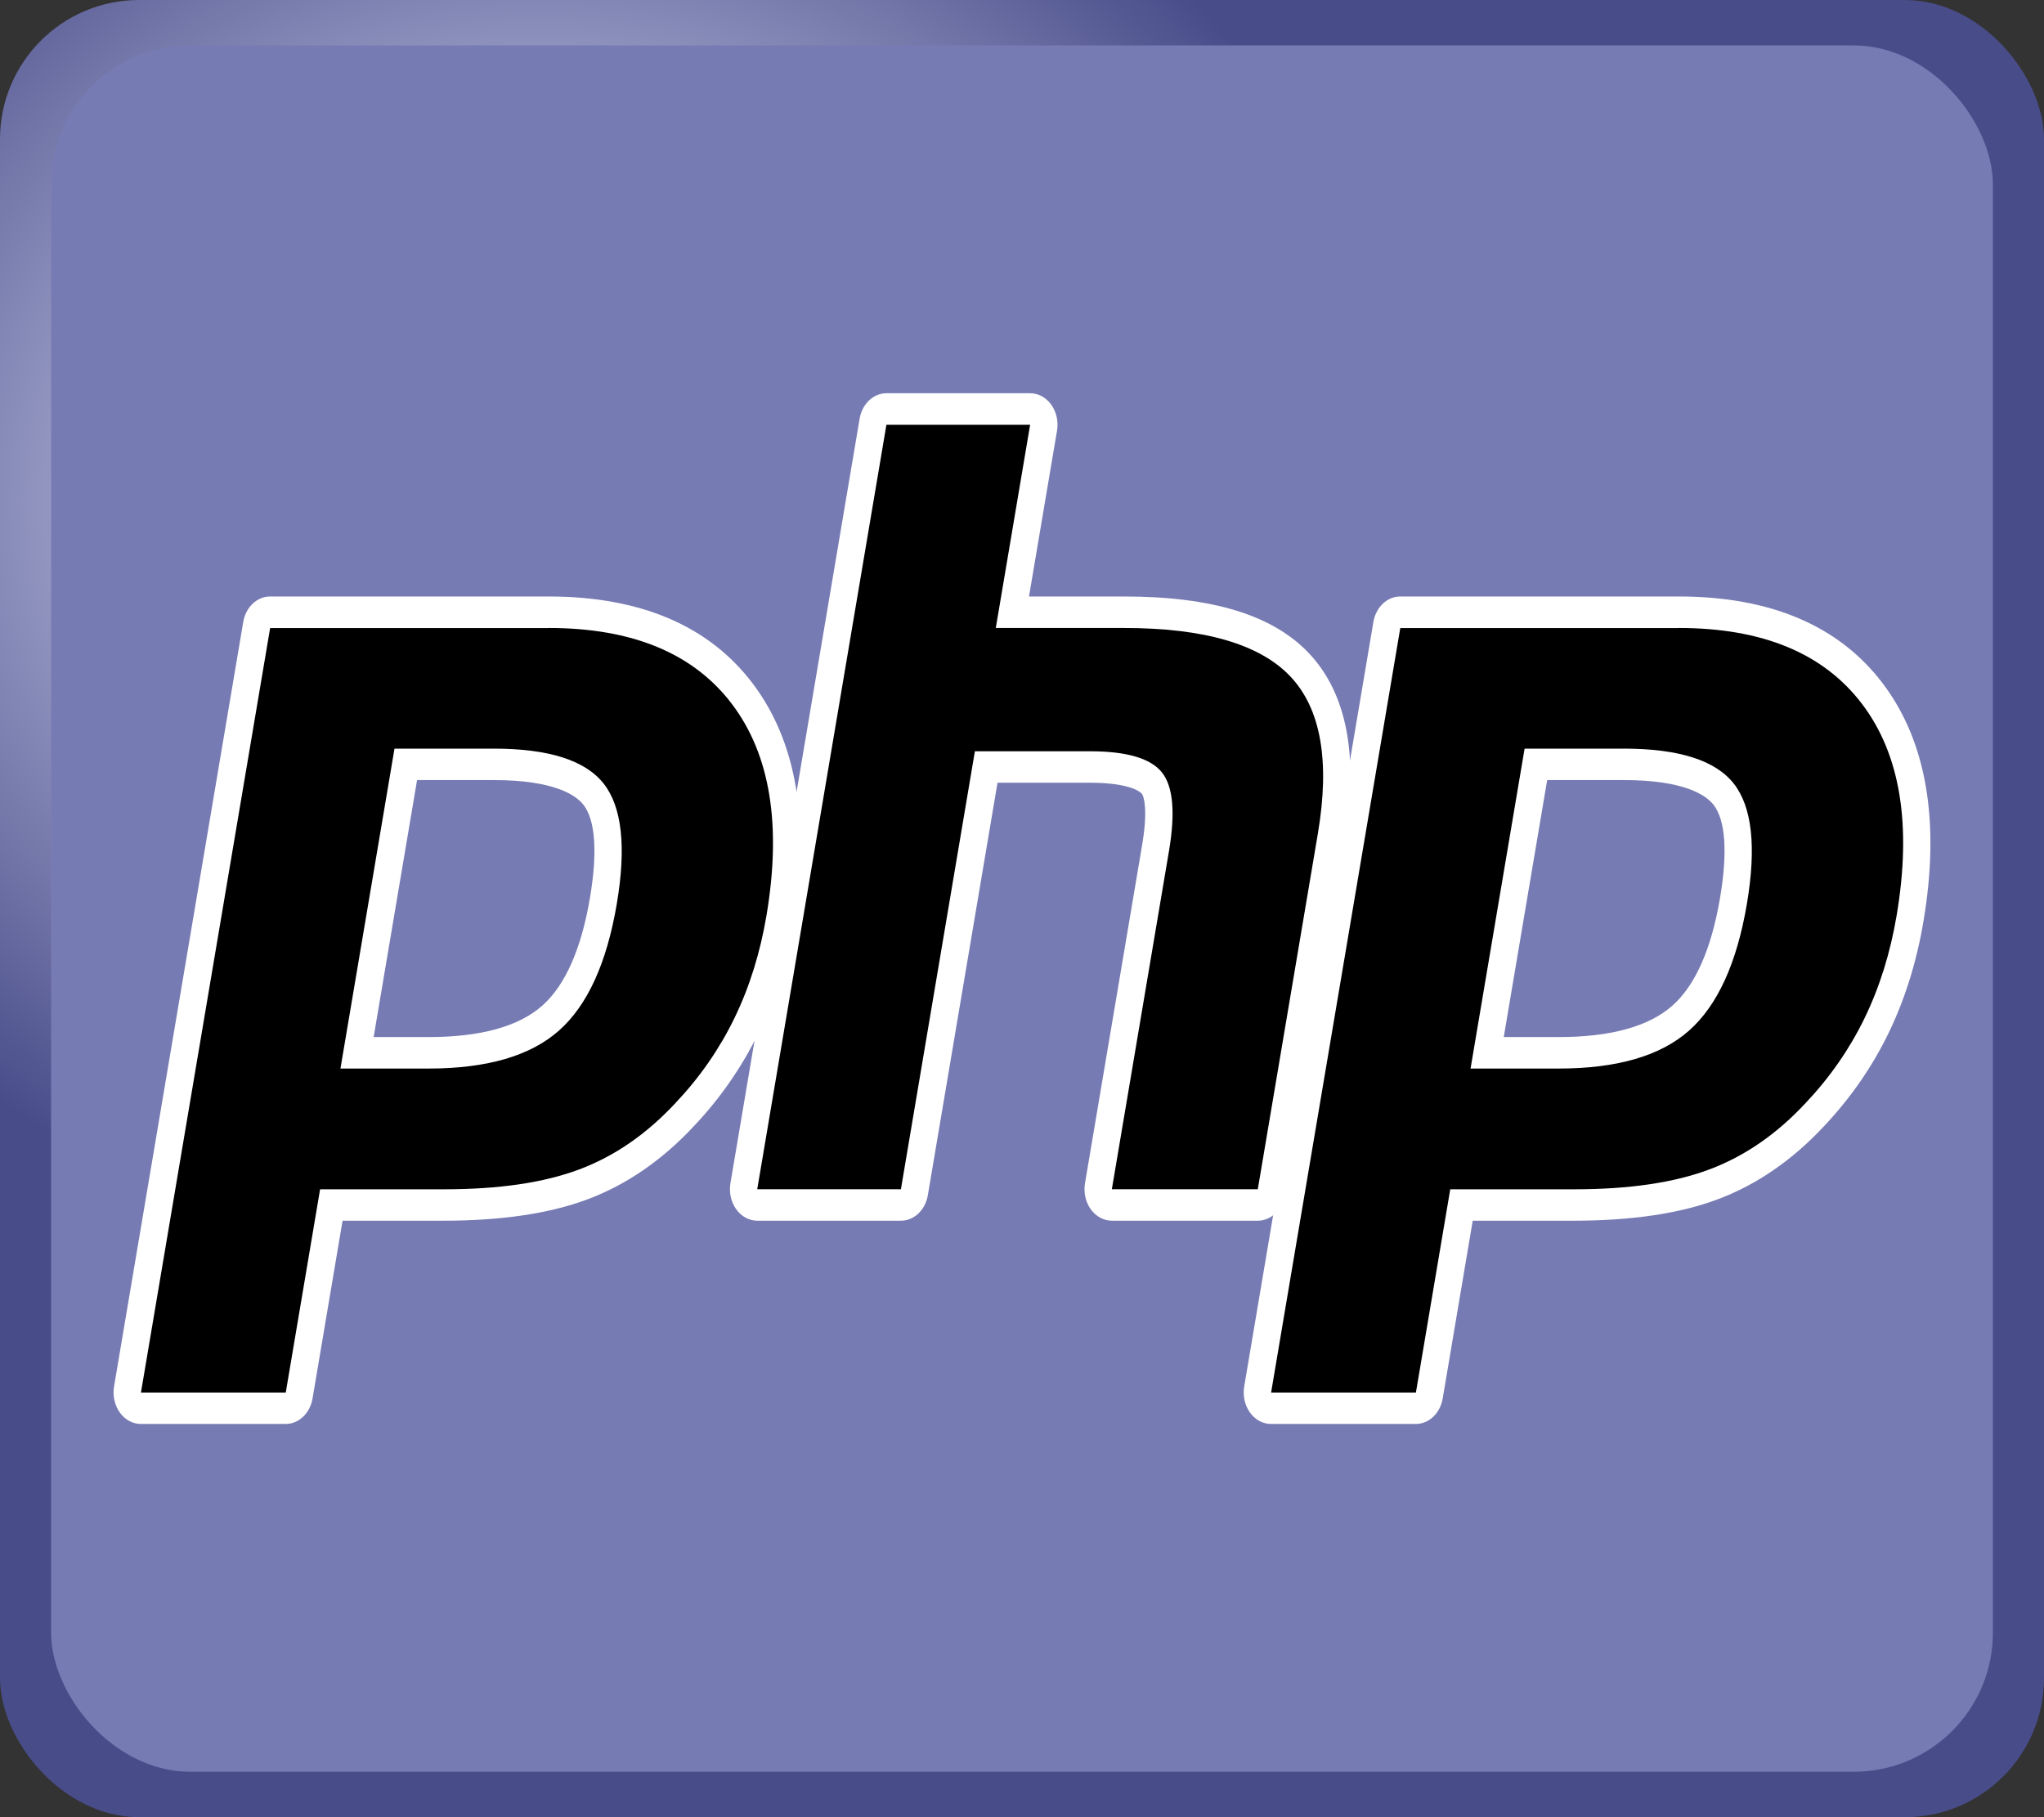
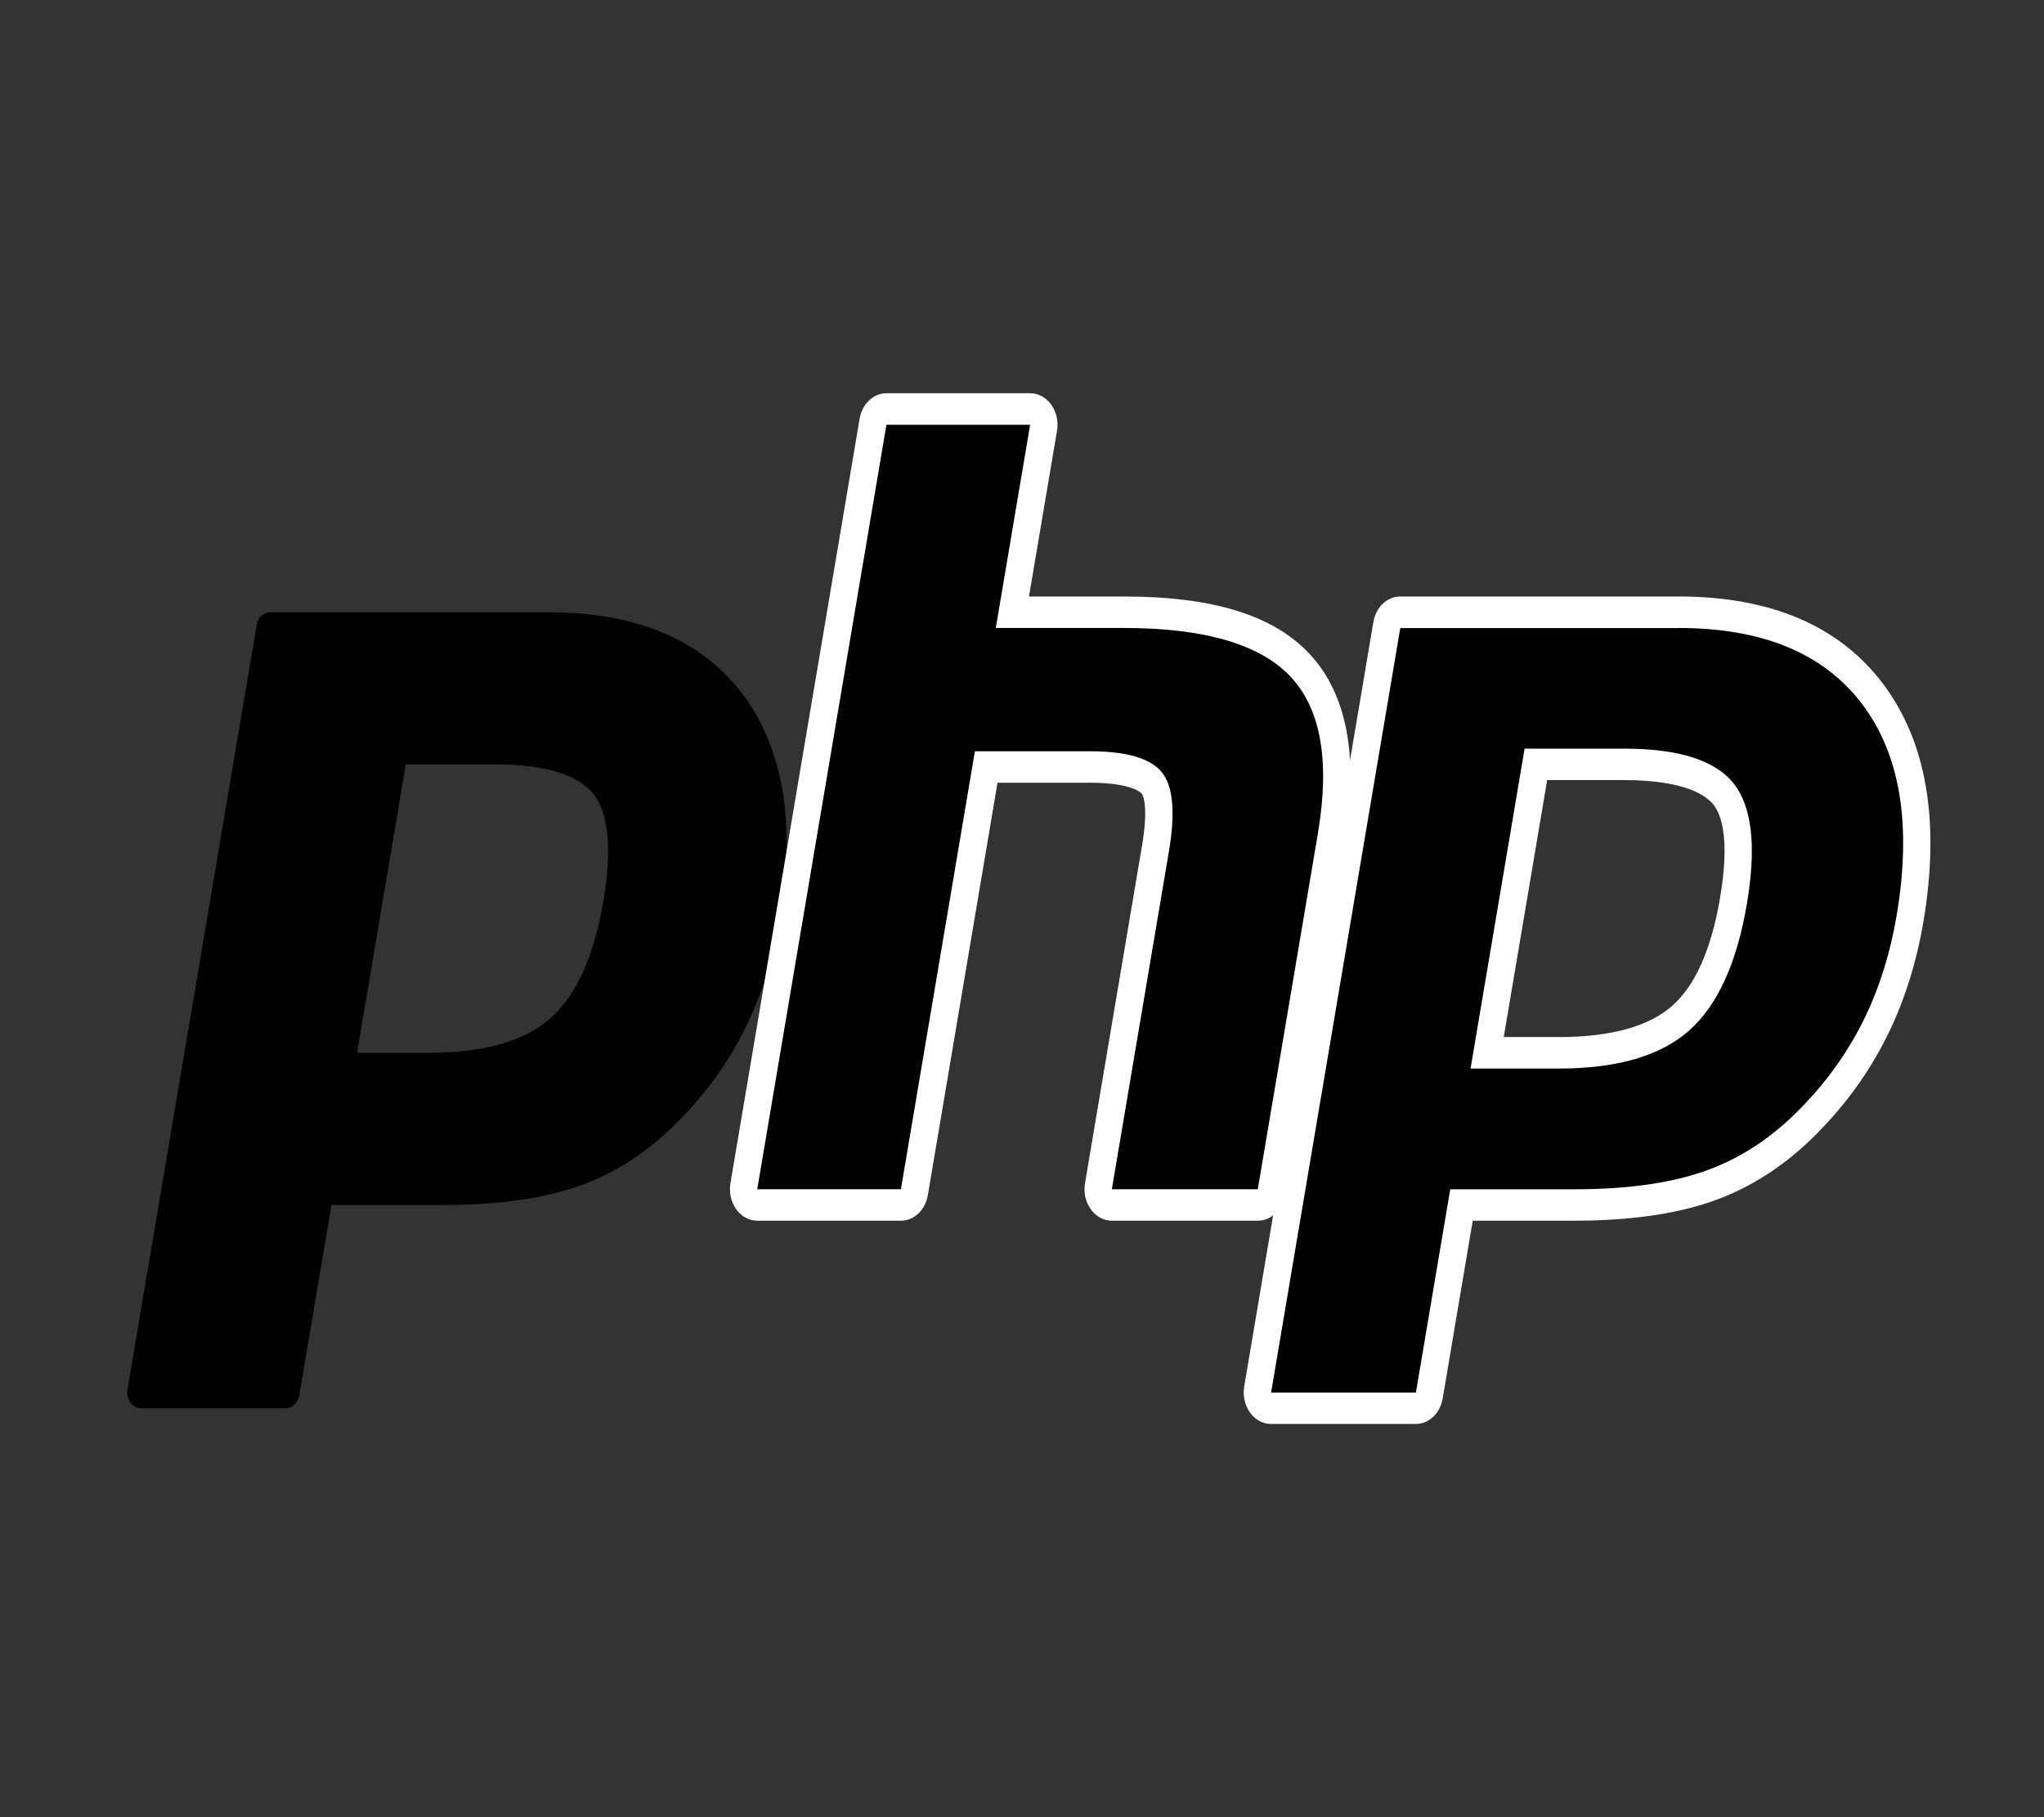
<svg xmlns="http://www.w3.org/2000/svg" id="a" data-name="svg3430" viewBox="0 0 450 400">
  <rect x="0" y="0" width="450" height="400" fill="#333333" stroke="none" />
  <defs>
    <radialGradient id="b" data-name="Degradado sin nombre 3" cx="107" cy="88" fx="107" fy="88" r="282.07" gradientTransform="translate(22.5 40) scale(.9 .8)" gradientUnits="userSpaceOnUse">
      <stop offset="0" stop-color="#aeb2d5" />
      <stop offset=".3" stop-color="#aeb2d5" />
      <stop offset=".75" stop-color="#484c89" />
      <stop offset="1" stop-color="#484c89" />
    </radialGradient>
  </defs>
-   <rect width="450" height="400" rx="30.63" ry="30.63" fill="url(#b)" stroke-width="0" />
-   <rect x="11.25" y="10" width="427.5" height="380" rx="30.63" ry="30.63" fill="#777bb3" stroke-width="0" />
  <g id="c" data-name="g3478">
    <g id="d" data-name="g3484">
      <path id="e" data-name="path3486" d="M94.34,231.75c12.11,0,21.16-2.57,26.88-7.63,5.66-5.01,9.57-13.7,11.62-25.81,1.91-11.32,1.18-19.23-2.16-23.49-3.42-4.36-10.82-6.57-21.98-6.57h-19.36l-10.73,63.5h15.74ZM31.02,309.97c-.9,0-1.75-.46-2.32-1.26-.57-.8-.8-1.85-.63-2.86l28.44-168.28c.28-1.63,1.52-2.8,2.96-2.8h61.3c19.26,0,33.6,6.02,42.62,17.88,9.06,11.93,11.86,28.6,8.32,49.56-1.44,8.54-3.92,16.47-7.37,23.56-3.45,7.11-8.02,13.68-13.56,19.55-6.64,7.15-14.16,12.33-22.32,15.38-8.03,3.01-18.35,4.54-30.67,4.54h-24.82l-7.09,41.94c-.28,1.63-1.51,2.8-2.96,2.8h-31.88Z" fill="#000" stroke-width="0" />
    </g>
    <g id="f" data-name="g3488">
-       <path id="g" data-name="path3490" d="M91.82,171.71h16.87c13.47,0,18.16,3.4,19.75,5.43,2.64,3.36,3.14,10.46,1.44,20.51-1.91,11.26-5.44,19.24-10.5,23.72-5.18,4.59-13.61,6.91-25.04,6.91h-12.08l9.56-56.57ZM120.76,131.3h-61.3c-2.88,0-5.36,2.35-5.91,5.61l-28.44,168.28c-.34,2.03.12,4.13,1.26,5.73,1.14,1.6,2.85,2.52,4.65,2.52h31.88c2.88,0,5.36-2.35,5.91-5.61l6.61-39.13h22.34c12.63,0,23.27-1.58,31.6-4.71,8.58-3.2,16.46-8.64,23.45-16.15,5.77-6.11,10.53-12.97,14.14-20.39,3.61-7.42,6.2-15.7,7.7-24.59,3.73-22.06.7-39.72-9-52.49-9.61-12.65-24.71-19.07-44.88-19.07M74.95,235.21h19.39c12.85,0,22.43-2.78,28.71-8.35,6.29-5.57,10.53-14.87,12.74-27.89,2.11-12.51,1.15-21.33-2.88-26.47-4.04-5.14-12.11-7.71-24.22-7.71h-21.84l-11.9,70.43M120.76,138.23c18.44,0,31.89,5.57,40.35,16.7,8.45,11.13,11,26.67,7.63,46.62-1.39,8.22-3.74,15.73-7.04,22.54-3.31,6.81-7.63,13.04-12.97,18.69-6.37,6.85-13.44,11.73-21.22,14.64-7.78,2.92-17.69,4.37-29.74,4.37h-27.3l-7.56,44.74h-31.88l28.44-168.28h61.3" fill="#fff" stroke-width="0" />
-     </g>
+       </g>
    <g id="h" data-name="g3492">
      <path id="i" data-name="path3494" d="M244.78,265.23c-.9,0-1.75-.46-2.32-1.26-.57-.8-.81-1.85-.63-2.86l12.58-74.46c1.2-7.08.9-12.16-.83-14.31-1.06-1.31-4.24-3.51-13.66-3.51h-22.79l-15.82,93.6c-.28,1.63-1.52,2.8-2.96,2.8h-31.63c-.9,0-1.75-.46-2.32-1.26-.57-.8-.8-1.85-.63-2.86l28.44-168.28c.28-1.63,1.52-2.8,2.96-2.8h31.63c.9,0,1.75.46,2.32,1.26.57.8.8,1.85.63,2.86l-6.86,40.62h24.52c18.68,0,31.35,3.79,38.72,11.58,7.52,7.95,9.87,20.66,6.97,37.78l-13.23,78.31c-.28,1.63-1.51,2.8-2.96,2.8h-32.13Z" fill="#000" stroke-width="0" />
    </g>
    <g id="j" data-name="g3496">
      <path id="k" data-name="path3498" d="M226.79,86.56h-31.63c-2.88,0-5.36,2.35-5.91,5.61l-28.44,168.28c-.34,2.03.12,4.13,1.27,5.73s2.85,2.52,4.65,2.52h31.63c2.88,0,5.36-2.35,5.91-5.61l15.34-90.8h20.31c9.4,0,11.37,2.31,11.45,2.41.57.71,1.32,3.97.08,11.29l-12.58,74.46c-.34,2.03.12,4.13,1.27,5.73s2.85,2.52,4.65,2.52h32.13c2.88,0,5.36-2.35,5.91-5.61l13.23-78.31c3.11-18.38.45-32.17-7.89-40.99-7.96-8.41-21.29-12.49-40.76-12.49h-20.87l6.17-36.49c.34-2.03-.12-4.13-1.27-5.73-1.14-1.6-2.85-2.52-4.65-2.52M226.79,93.49l-7.56,44.74h28.17c17.73,0,29.95,3.56,36.68,10.67,6.73,7.11,8.75,18.64,6.06,34.57l-13.23,78.31h-32.13l12.58-74.46c1.43-8.47.91-14.25-1.58-17.33-2.49-3.08-7.78-4.62-15.87-4.62h-25.28l-16.29,96.41h-31.63l28.44-168.28h31.63" fill="#fff" stroke-width="0" />
    </g>
    <g id="l" data-name="g3500">
      <path id="m" data-name="path3502" d="M343.14,231.75c12.11,0,21.16-2.57,26.88-7.63,5.66-5.01,9.57-13.69,11.62-25.81,1.91-11.32,1.18-19.23-2.16-23.49-3.42-4.36-10.82-6.57-21.98-6.57h-19.36l-10.73,63.5h15.74ZM279.83,309.97c-.9,0-1.75-.46-2.32-1.26-.57-.8-.81-1.85-.63-2.86l28.44-168.28c.28-1.63,1.52-2.8,2.96-2.8h61.3c19.27,0,33.6,6.02,42.62,17.88,9.06,11.93,11.86,28.6,8.32,49.56-1.44,8.54-3.92,16.47-7.37,23.56-3.45,7.11-8.02,13.68-13.56,19.55-6.64,7.15-14.16,12.33-22.32,15.38-8.03,3.01-18.35,4.54-30.67,4.54h-24.82l-7.09,41.94c-.28,1.63-1.52,2.8-2.96,2.8h-31.88Z" fill="#000" stroke-width="0" />
    </g>
    <g id="n" data-name="g3504">
      <path id="o" data-name="path3506" d="M340.62,171.71h16.87c13.47,0,18.16,3.4,19.75,5.43,2.64,3.36,3.14,10.46,1.44,20.51-1.91,11.26-5.44,19.24-10.5,23.72-5.18,4.59-13.61,6.91-25.04,6.91h-12.08l9.56-56.57ZM369.57,131.3h-61.3c-2.88,0-5.36,2.35-5.91,5.61l-28.44,168.28c-.34,2.03.12,4.13,1.26,5.73,1.14,1.6,2.85,2.52,4.65,2.52h31.88c2.88,0,5.36-2.35,5.91-5.61l6.61-39.13h22.34c12.63,0,23.27-1.58,31.6-4.71,8.58-3.2,16.47-8.64,23.45-16.15,5.77-6.11,10.53-12.97,14.13-20.38,3.61-7.42,6.2-15.7,7.7-24.59,3.73-22.06.7-39.72-9-52.5-9.61-12.65-24.71-19.07-44.88-19.07M323.75,235.21h19.39c12.85,0,22.43-2.78,28.71-8.35,6.29-5.57,10.53-14.87,12.74-27.89,2.11-12.51,1.15-21.33-2.88-26.47-4.04-5.14-12.11-7.71-24.22-7.71h-21.84l-11.9,70.43M369.57,138.23c18.44,0,31.89,5.57,40.35,16.7,8.46,11.13,11,26.67,7.63,46.62-1.39,8.22-3.74,15.73-7.04,22.54-3.31,6.81-7.63,13.04-12.97,18.69-6.37,6.85-13.44,11.73-21.22,14.64-7.78,2.92-17.69,4.37-29.74,4.37h-27.3l-7.56,44.74h-31.88l28.44-168.28h61.3" fill="#fff" stroke-width="0" />
    </g>
  </g>
</svg>